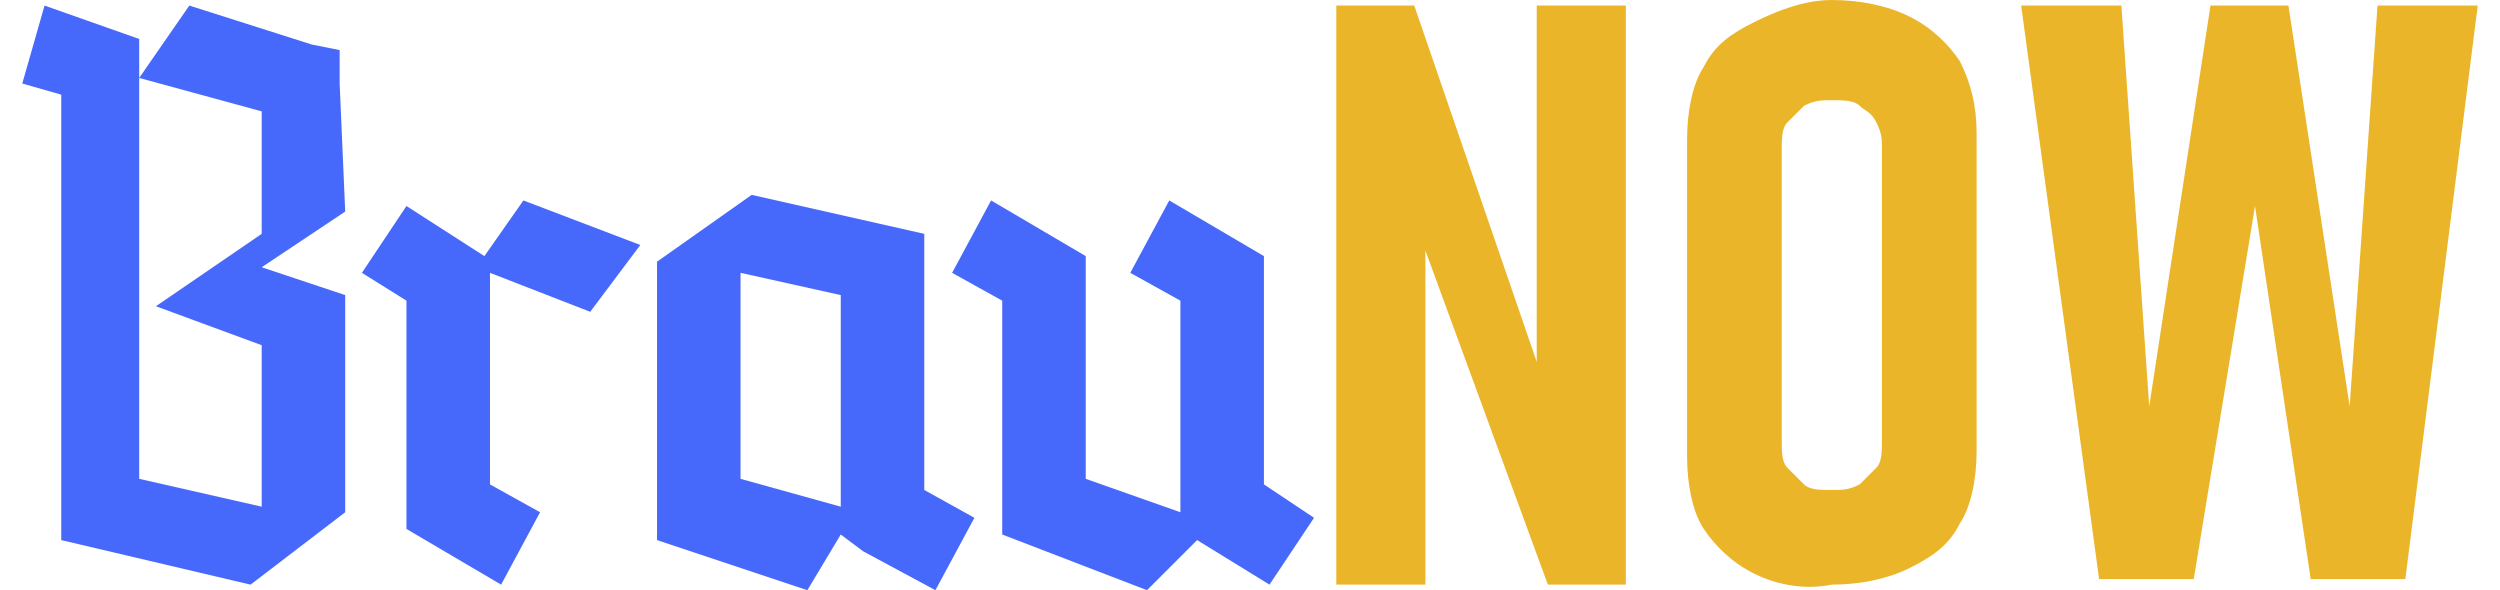
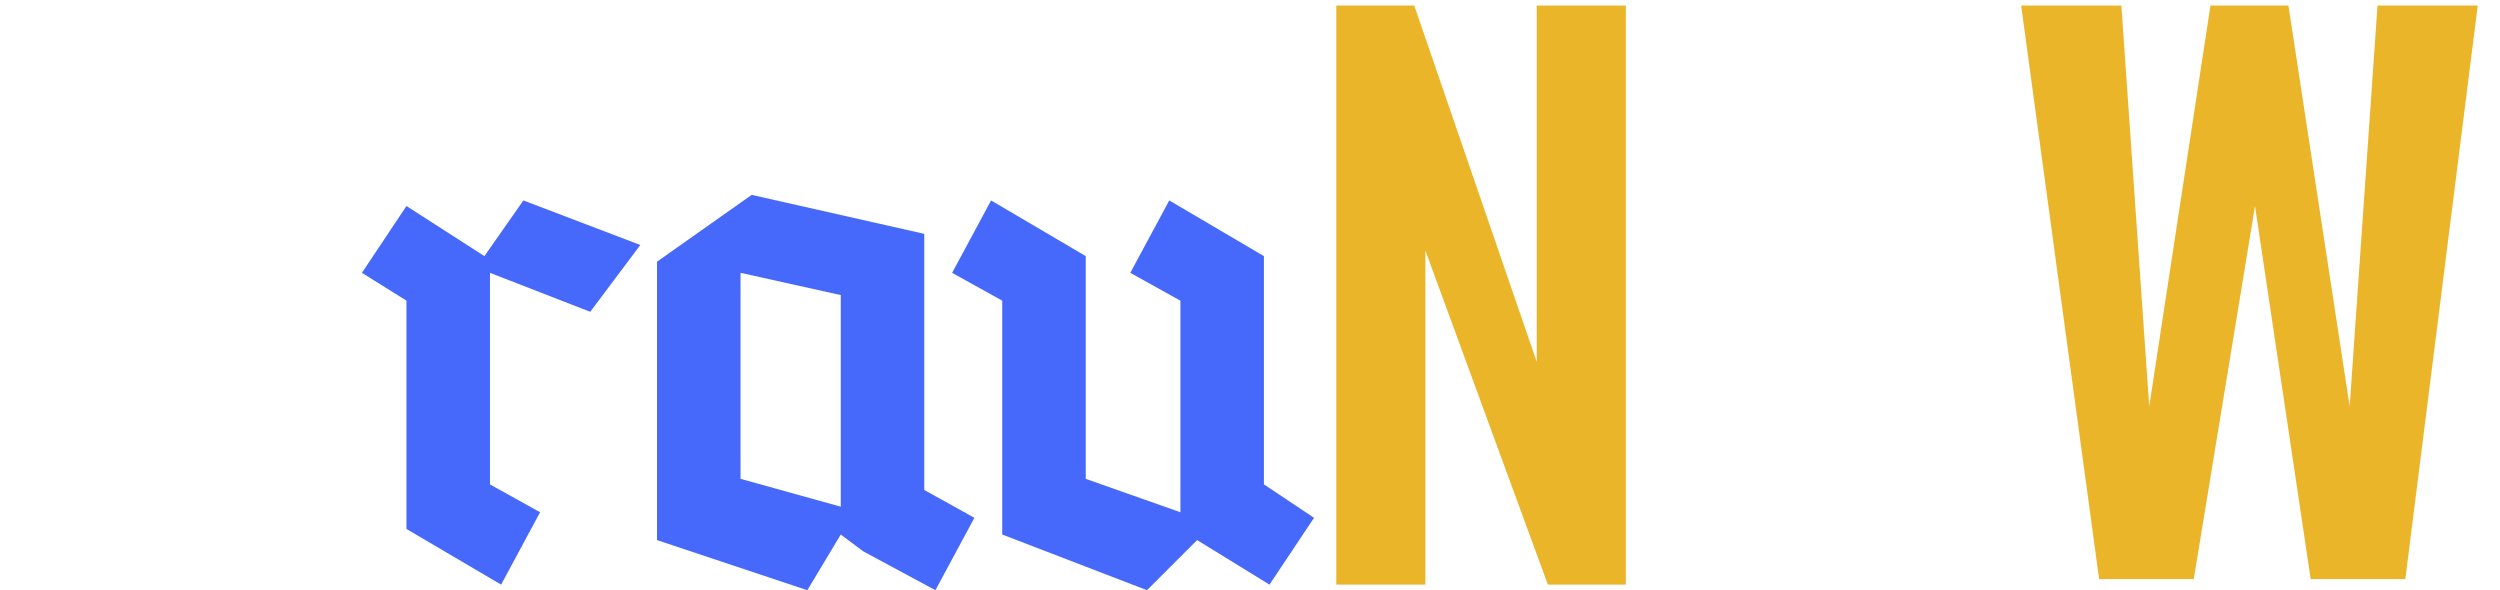
<svg xmlns="http://www.w3.org/2000/svg" version="1.1" id="Vrstva_1" x="0px" y="0px" viewBox="0 0 44.9 10.6" style="enable-background:new 0 0 44.9 10.6;" xml:space="preserve">
  <style type="text/css">
	.st0{fill:#4769FB;}
	.st1{fill:#EBB52A;}
</style>
-   <path class="st0" d="M6.2,3.8l-1.5,1l1.5,0.5v3.9l-1.7,1.3L1.1,9.7v-8L0.4,1.5l0.4-1.4l1.7,0.6v7.9l2.2,0.5V6.2L2.8,5.5l1.9-1.3V2  L2.5,1.4l0.9-1.3l2.2,0.7l0.5,0.1v0.6L6.2,3.8L6.2,3.8z" />
  <path class="st0" d="M9.4,3.6l2.1,0.8l-0.9,1.2L8.8,4.9v3.8l0.9,0.5L9,10.5l-1.7-1V5.4L6.5,4.9l0.8-1.2l1.4,0.9L9.4,3.6z" />
  <path class="st0" d="M15.1,9.6l-0.6,1l-2.7-0.9v-5l1.7-1.2l3.1,0.7v4.6l0.9,0.5l-0.7,1.3l-1.3-0.7L15.1,9.6z M13.3,4.9v3.7l1.8,0.5  V5.3L13.3,4.9z" />
  <path class="st0" d="M20.6,10.6L18,9.6V5.4l-0.9-0.5l0.7-1.3l1.7,1v4l1.7,0.6V5.4l-0.9-0.5l0.7-1.3l1.7,1v4.1l0.9,0.6l-0.8,1.2  l-1.3-0.8L20.6,10.6z" />
  <polygon class="st1" points="27.6,0.1 27.6,6.5 25.4,0.1 24,0.1 24,10.5 25.6,10.5 25.6,4.5 27.8,10.5 29.2,10.5 29.2,0.1 " />
-   <path class="st1" d="M31.5,10.3c-0.4-0.2-0.7-0.5-0.9-0.8s-0.3-0.8-0.3-1.3V2.5c0-0.5,0.1-1,0.3-1.3c0.2-0.4,0.5-0.6,0.9-0.8  S32.4,0,32.9,0c0.5,0,1,0.1,1.4,0.3s0.7,0.5,0.9,0.8c0.2,0.4,0.3,0.8,0.3,1.3v5.7c0,0.5-0.1,1-0.3,1.3c-0.2,0.4-0.5,0.6-0.9,0.8  s-0.9,0.3-1.4,0.3C32.4,10.6,31.9,10.5,31.5,10.3z M33.4,8.7c0.1-0.1,0.2-0.2,0.3-0.3s0.1-0.3,0.1-0.5V2.7c0-0.2,0-0.3-0.1-0.5  S33.5,2,33.4,1.9c-0.1-0.1-0.3-0.1-0.5-0.1s-0.3,0-0.5,0.1c-0.1,0.1-0.2,0.2-0.3,0.3c-0.1,0.1-0.1,0.3-0.1,0.5v5.2  c0,0.2,0,0.4,0.1,0.5s0.2,0.2,0.3,0.3c0.1,0.1,0.3,0.1,0.5,0.1S33.2,8.8,33.4,8.7z" />
  <path class="st1" d="M39.7,0.1h1.4l1.1,7.2l0.5-7.2h1.8l-1.3,10.3h-1.7l-1-6.7l-1.1,6.7h-1.7L36.3,0.1h1.8l0.5,7.2L39.7,0.1z" />
</svg>